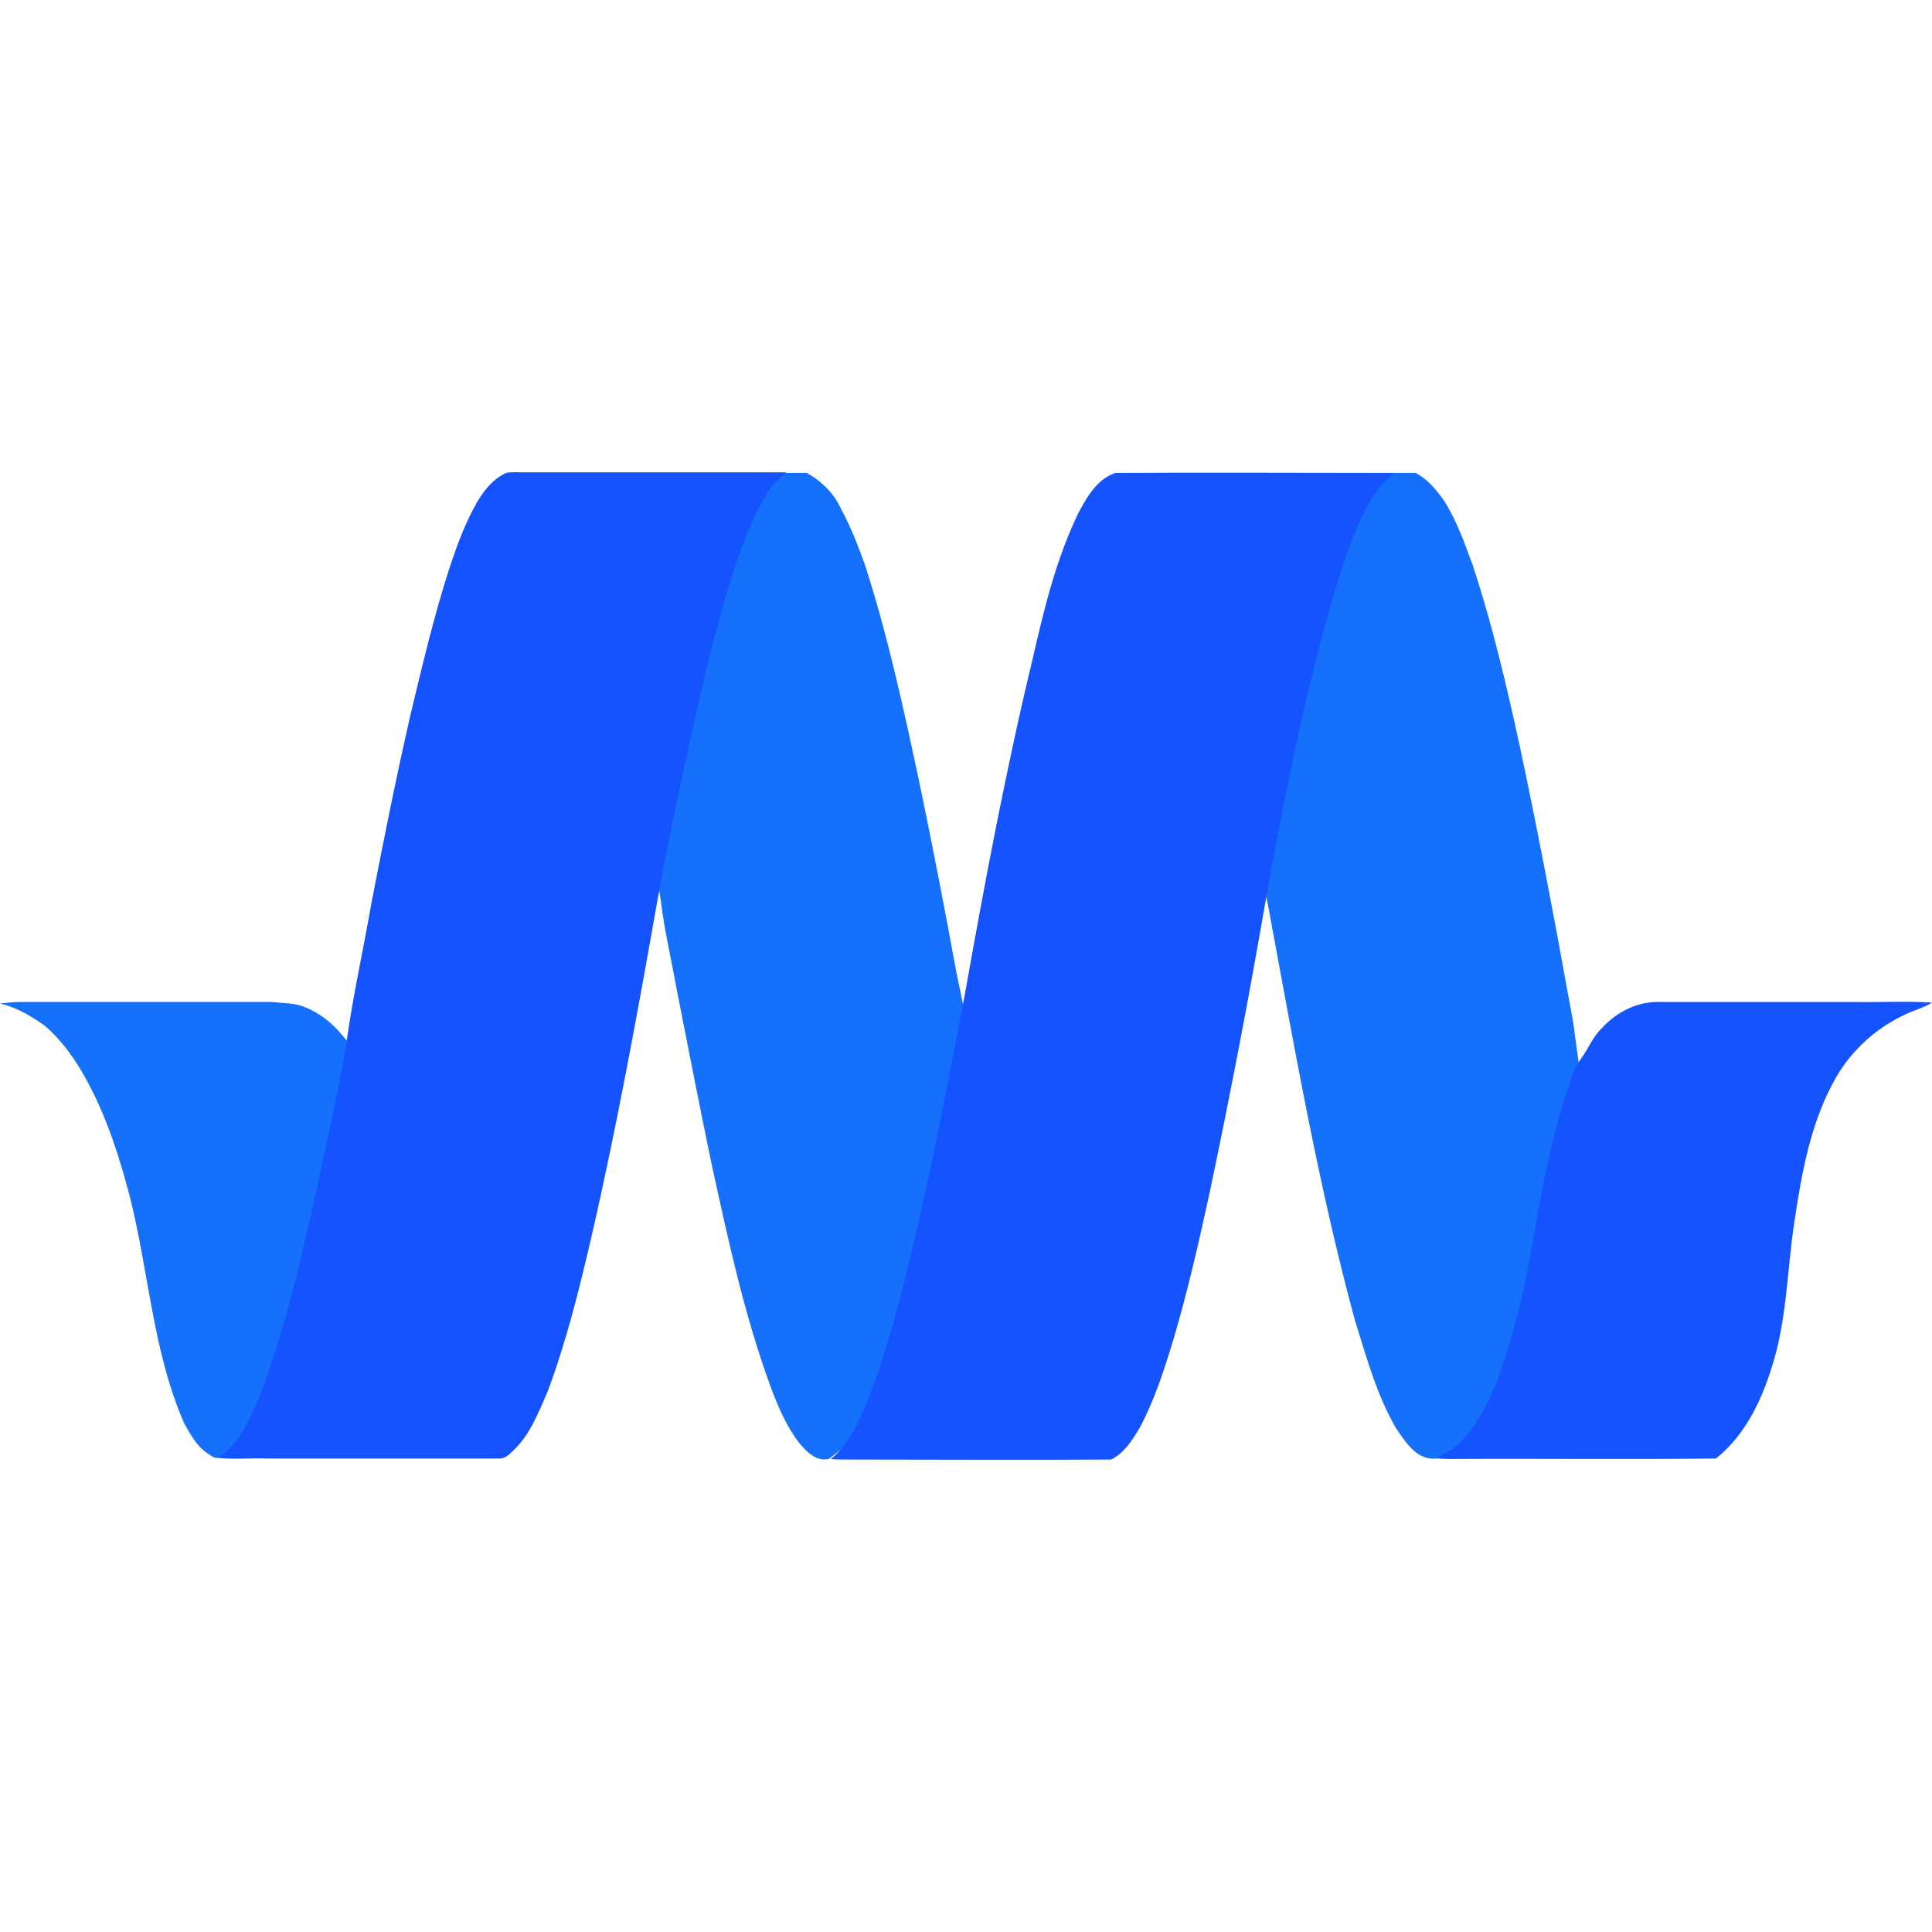
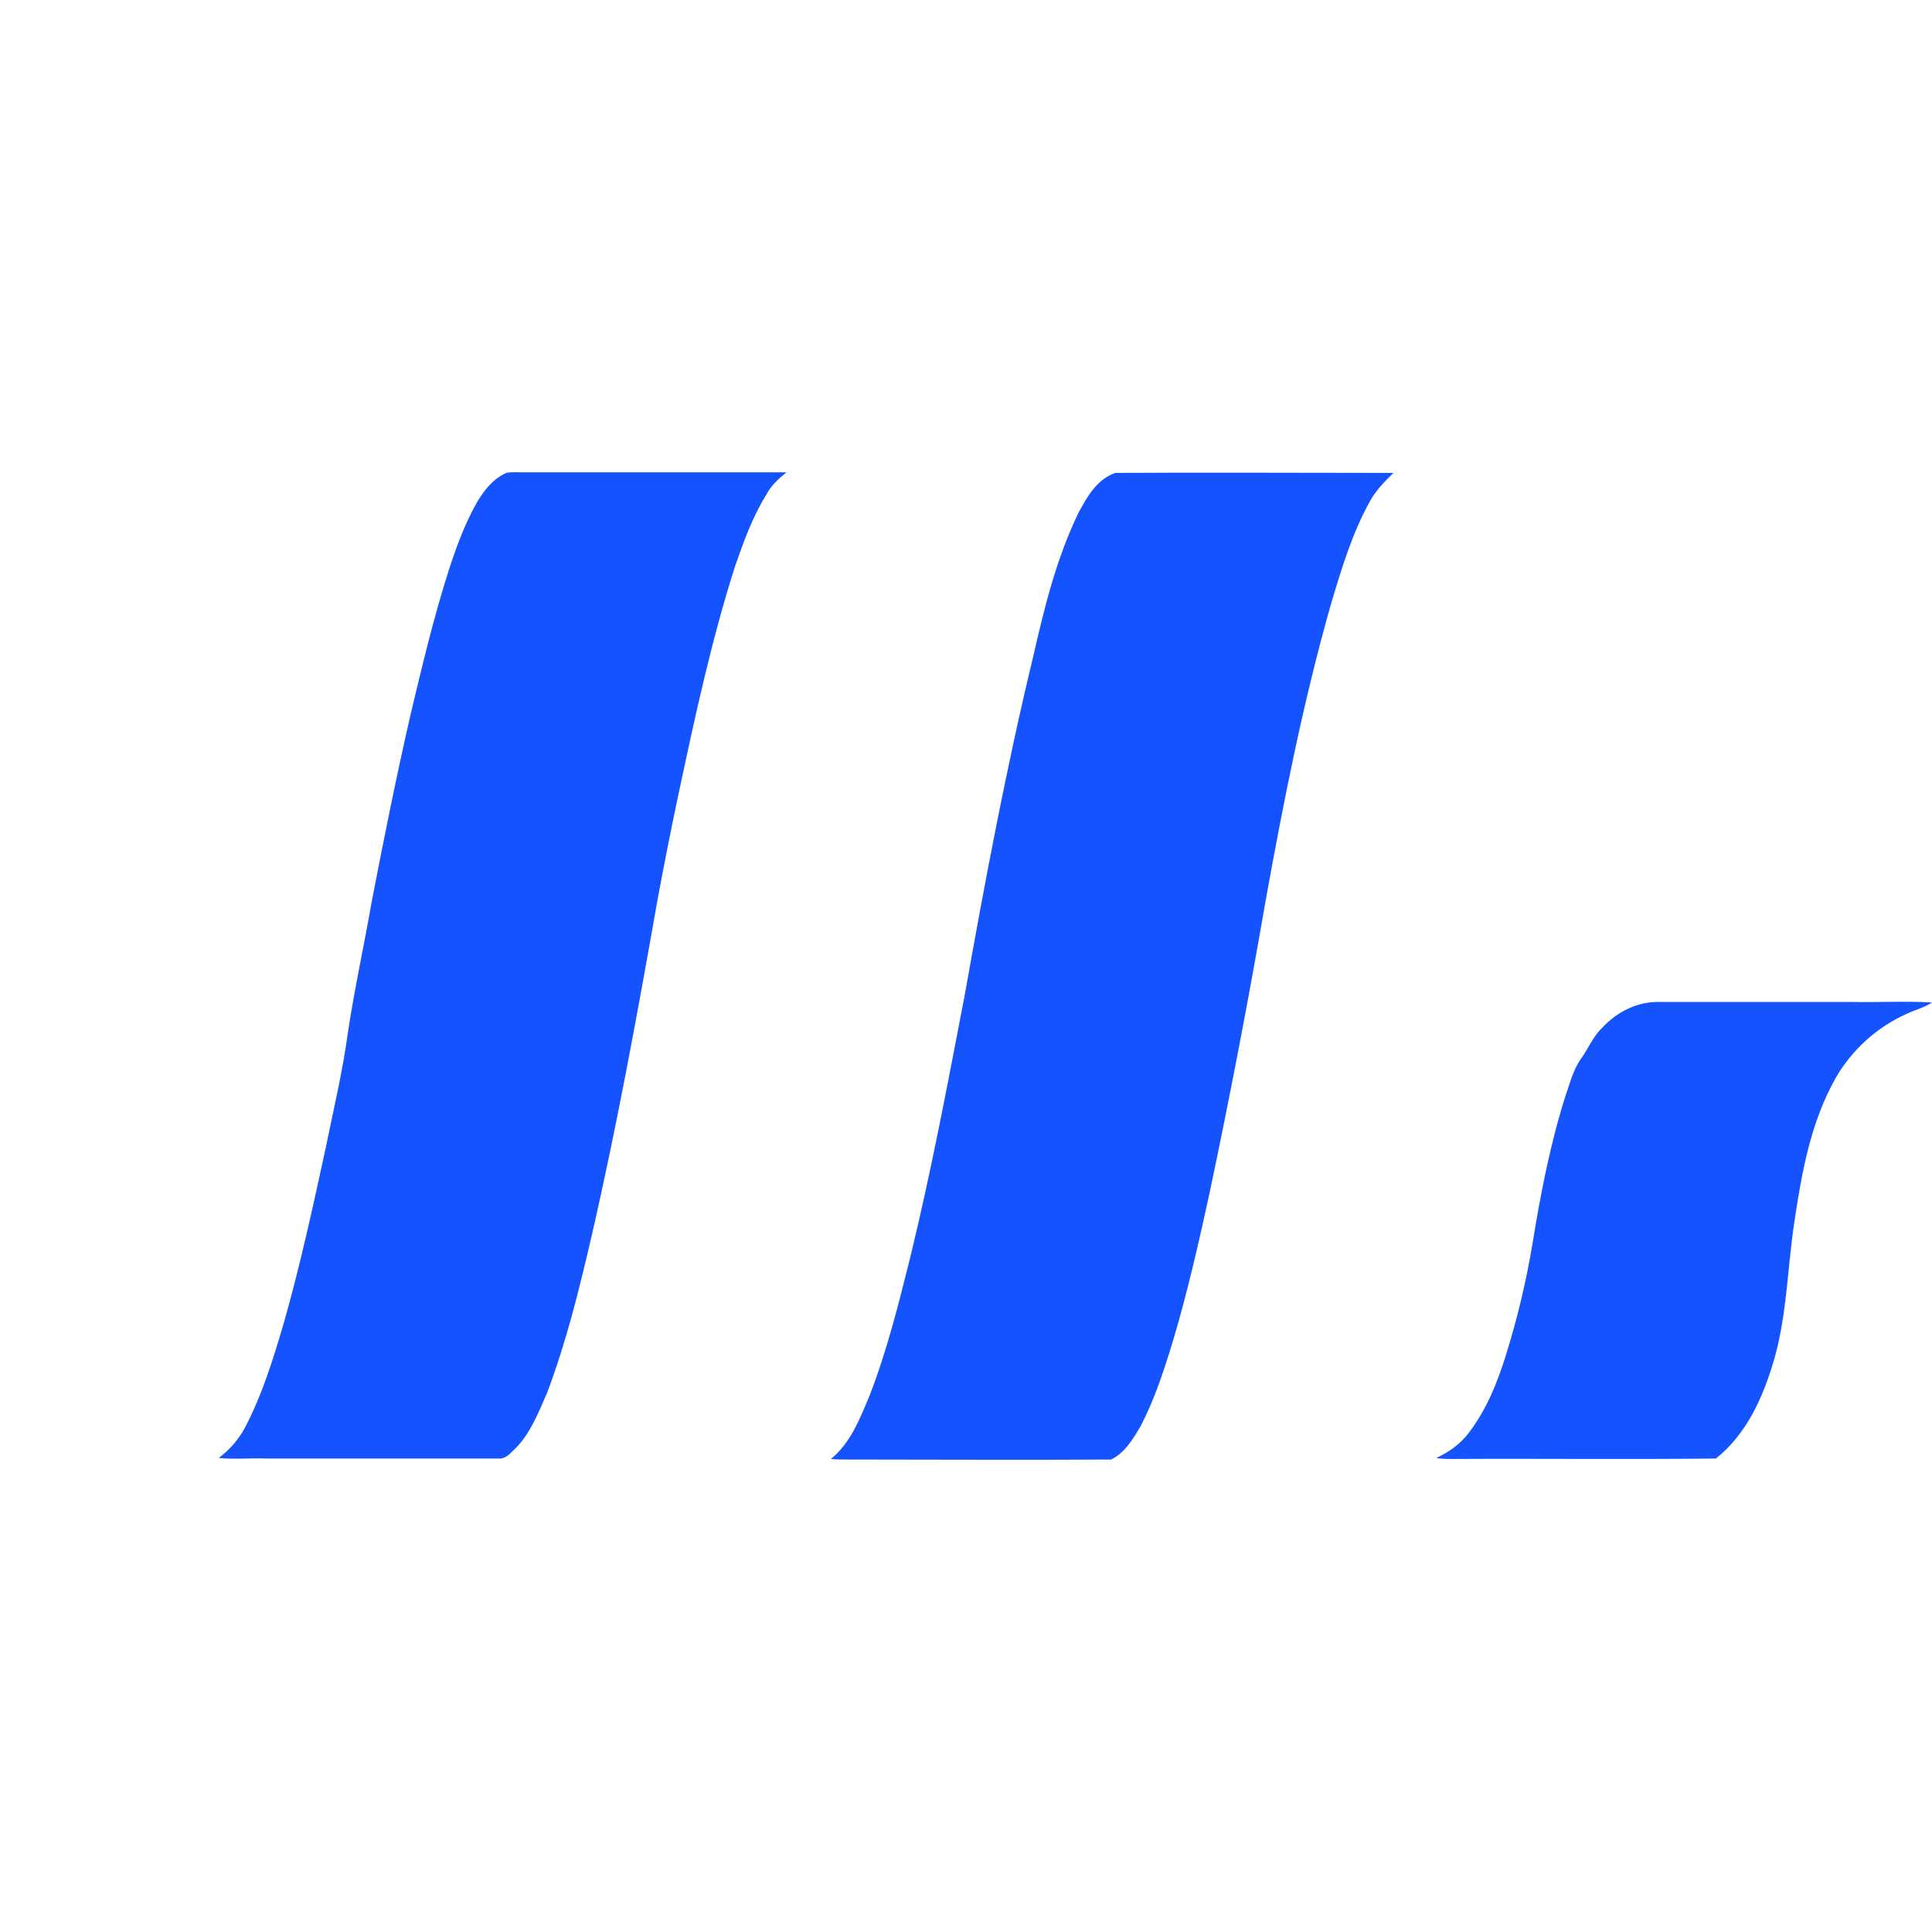
<svg xmlns="http://www.w3.org/2000/svg" xmlns:ns1="http://sodipodi.sourceforge.net/DTD/sodipodi-0.dtd" xmlns:ns2="http://www.inkscape.org/namespaces/inkscape" viewBox="0 0 128 128" version="1.1" id="svg2" ns1:docname="m_logo.svg" ns2:version="1.4 (86a8ad7, 2024-10-11)">
  <defs id="defs2" />
  <ns1:namedview id="namedview2" pagecolor="#505050" bordercolor="#eeeeee" borderopacity="1" ns2:showpageshadow="0" ns2:pageopacity="0" ns2:pagecheckerboard="0" ns2:deskcolor="#505050" ns2:zoom="6.5078125" ns2:cx="77.291717" ns2:cy="58.929172" ns2:window-width="1920" ns2:window-height="1051" ns2:window-x="-9" ns2:window-y="-9" ns2:window-maximized="1" ns2:current-layer="svg2" />
-   <path fill="#f6a2ad" d="M 52.106,31.332 C 41.416,34.146 35.729,50.606 43.683,59.05 l 0.107,0.7 c 0.243,1.965 0.703,3.893 1.053,5.857 0.77,3.861 1.507,7.723 2.316,11.583 1.087,4.946 2.138,9.893 3.892,14.669 0.494,1.332 1.056,2.665 1.933,3.785 0.488,0.562 1.087,1.194 1.929,1.017 13.134,-9.982 9.07,-17.77 8.718,-26.854 l 0.906,0.237 -1.168,-5.589 c -0.758,-4.162 -1.566,-8.314 -2.424,-12.457 -1.05,-4.915 -2.104,-9.825 -3.646,-14.6 -0.455,-1.264 -0.948,-2.521 -1.578,-3.684 -0.455,-1.017 -1.303,-1.857 -2.281,-2.382 z m 40.177,0 c -11.202,3.79 -17.397,14.315 -8.42,27.902 l 0.11,0.581 c 0.018,0.035 0.027,0.074 0.028,0.114 l 0.133,0.72 c 1.667,8.984 3.23,17.97 5.623,26.789 0.77,2.457 1.433,4.947 2.735,7.19 0.632,0.916 1.371,2.14 2.666,2.002 12.193,0.031 12.751,-14.337 9.439,-26.195 l -0.358,-2.615 c -0.108,-0.633 -0.222,-1.265 -0.343,-1.896 -0.985,-5.47 -2.034,-10.98 -3.192,-16.422 -0.877,-4.03 -1.825,-8.104 -3.126,-12.034 -0.525,-1.435 -1.05,-2.946 -1.895,-4.28 -0.525,-0.739 -1.087,-1.438 -1.896,-1.856 H 92.285 Z M 1.226,66.384 c -0.423,0 -0.84,0.07 -1.226,0.102 1.087,0.246 2.104,0.846 3.014,1.51 1.196,1.055 2.111,2.387 2.845,3.79 1.23,2.313 2.033,4.809 2.703,7.336 1.295,5.048 1.541,10.38 3.646,15.19 0.422,0.737 0.846,1.546 1.579,2 0.214,0.14 0.422,0.319 0.669,0.28 25.666,-0.743 16.07,-18.685 8.484,-27.695 l -0.206,-0.232 c -0.663,-0.846 -1.543,-1.548 -2.523,-1.933 -0.706,-0.315 -1.438,-0.247 -2.14,-0.348 z" id="path1" ns1:nodetypes="cccccccccccccccccccccccccccccccccscccccccccccs" style="fill:#1570fc;fill-opacity:1" />
  <path fill="#eb7077" d="m 34.07,31.285 c -0.176,0 -0.352,0.009 -0.526,0.047 -0.877,0.385 -1.472,1.156 -1.933,1.927 -0.803,1.403 -1.365,2.95 -1.858,4.454 -1.017,3.159 -1.787,6.425 -2.559,9.653 -0.947,4.14 -1.792,8.347 -2.596,12.523 -0.492,2.843 -1.127,5.687 -1.549,8.531 -0.35,2.56 -0.948,5.084 -1.473,7.643 -0.84,3.86 -1.68,7.758 -2.772,11.582 -0.701,2.388 -1.435,4.771 -2.597,6.984 -0.424,0.771 -1.01,1.441 -1.718,1.964 1.054,0.106 2.07,-0.002 3.126,0.037 h 15.436 c 0.385,0.031 0.669,-0.247 0.915,-0.493 1.119,-1.017 1.68,-2.49 2.281,-3.86 1.259,-3.329 2.106,-6.775 2.909,-10.21 1.723,-7.476 3.089,-14.982 4.42,-22.526 0.424,-2.28 0.879,-4.597 1.372,-6.91 1.087,-5.093 2.174,-10.178 3.754,-15.126 0.562,-1.612 1.156,-3.262 2.072,-4.74 0.316,-0.594 0.801,-1.048 1.332,-1.47 H 34.598 c -0.177,0 -0.352,-0.01 -0.528,-0.01 z m 49.035,0.033 c -3.07,-0.005 -6.14,-0.005 -9.208,0.014 -1.23,0.418 -1.895,1.61 -2.457,2.666 -1.439,2.983 -2.248,6.242 -2.981,9.47 -1.789,7.404 -3.197,14.88 -4.53,22.386 -1.119,5.825 -2.211,11.65 -3.613,17.407 -0.772,3.09 -1.545,6.21 -2.702,9.192 -0.632,1.51 -1.262,3.158 -2.564,4.208 0.316,0.037 0.67,0.037 0.986,0.037 5.858,0 11.72,0.039 17.577,0 0.878,-0.422 1.441,-1.332 1.933,-2.173 0.98,-1.863 1.612,-3.86 2.207,-5.826 0.948,-3.196 1.686,-6.455 2.388,-9.684 1.362,-6.444 2.602,-12.913 3.72,-19.403 1.194,-6.597 2.49,-13.16 4.316,-19.58 0.702,-2.35 1.402,-4.702 2.596,-6.844 0.385,-0.7 0.981,-1.3 1.543,-1.856 -3.07,0 -6.141,-0.01 -9.211,-0.014 z m 42.248,35.056 c -0.886,0.009 -1.773,0.026 -2.648,0.01 h -12.666 c -1.472,-0.07 -2.913,0.632 -3.899,1.72 -0.595,0.561 -0.91,1.366 -1.365,1.997 -0.564,0.777 -0.773,1.719 -1.088,2.597 -0.985,3.127 -1.617,6.387 -2.142,9.615 -0.419,2.541 -1.016,5.05 -1.788,7.507 -0.563,1.826 -1.301,3.614 -2.457,5.124 -0.563,0.738 -1.301,1.262 -2.142,1.649 0.354,0.068 0.741,0.068 1.125,0.068 5.788,-0.033 11.575,0.039 17.4,-0.031 1.863,-1.472 2.95,-3.683 3.652,-5.894 1.054,-3.16 1.054,-6.528 1.542,-9.755 0.492,-3.298 1.087,-6.667 2.773,-9.617 1.075,-1.837 2.692,-3.295 4.63,-4.176 0.563,-0.278 1.195,-0.419 1.72,-0.77 -0.875,-0.052 -1.76,-0.052 -2.647,-0.044 z" id="path2" ns1:nodetypes="sccccccccccccccccccccssccccccccsccccccccccccccccccccccccccc" style="fill:#1553ff;fill-opacity:1" />
</svg>